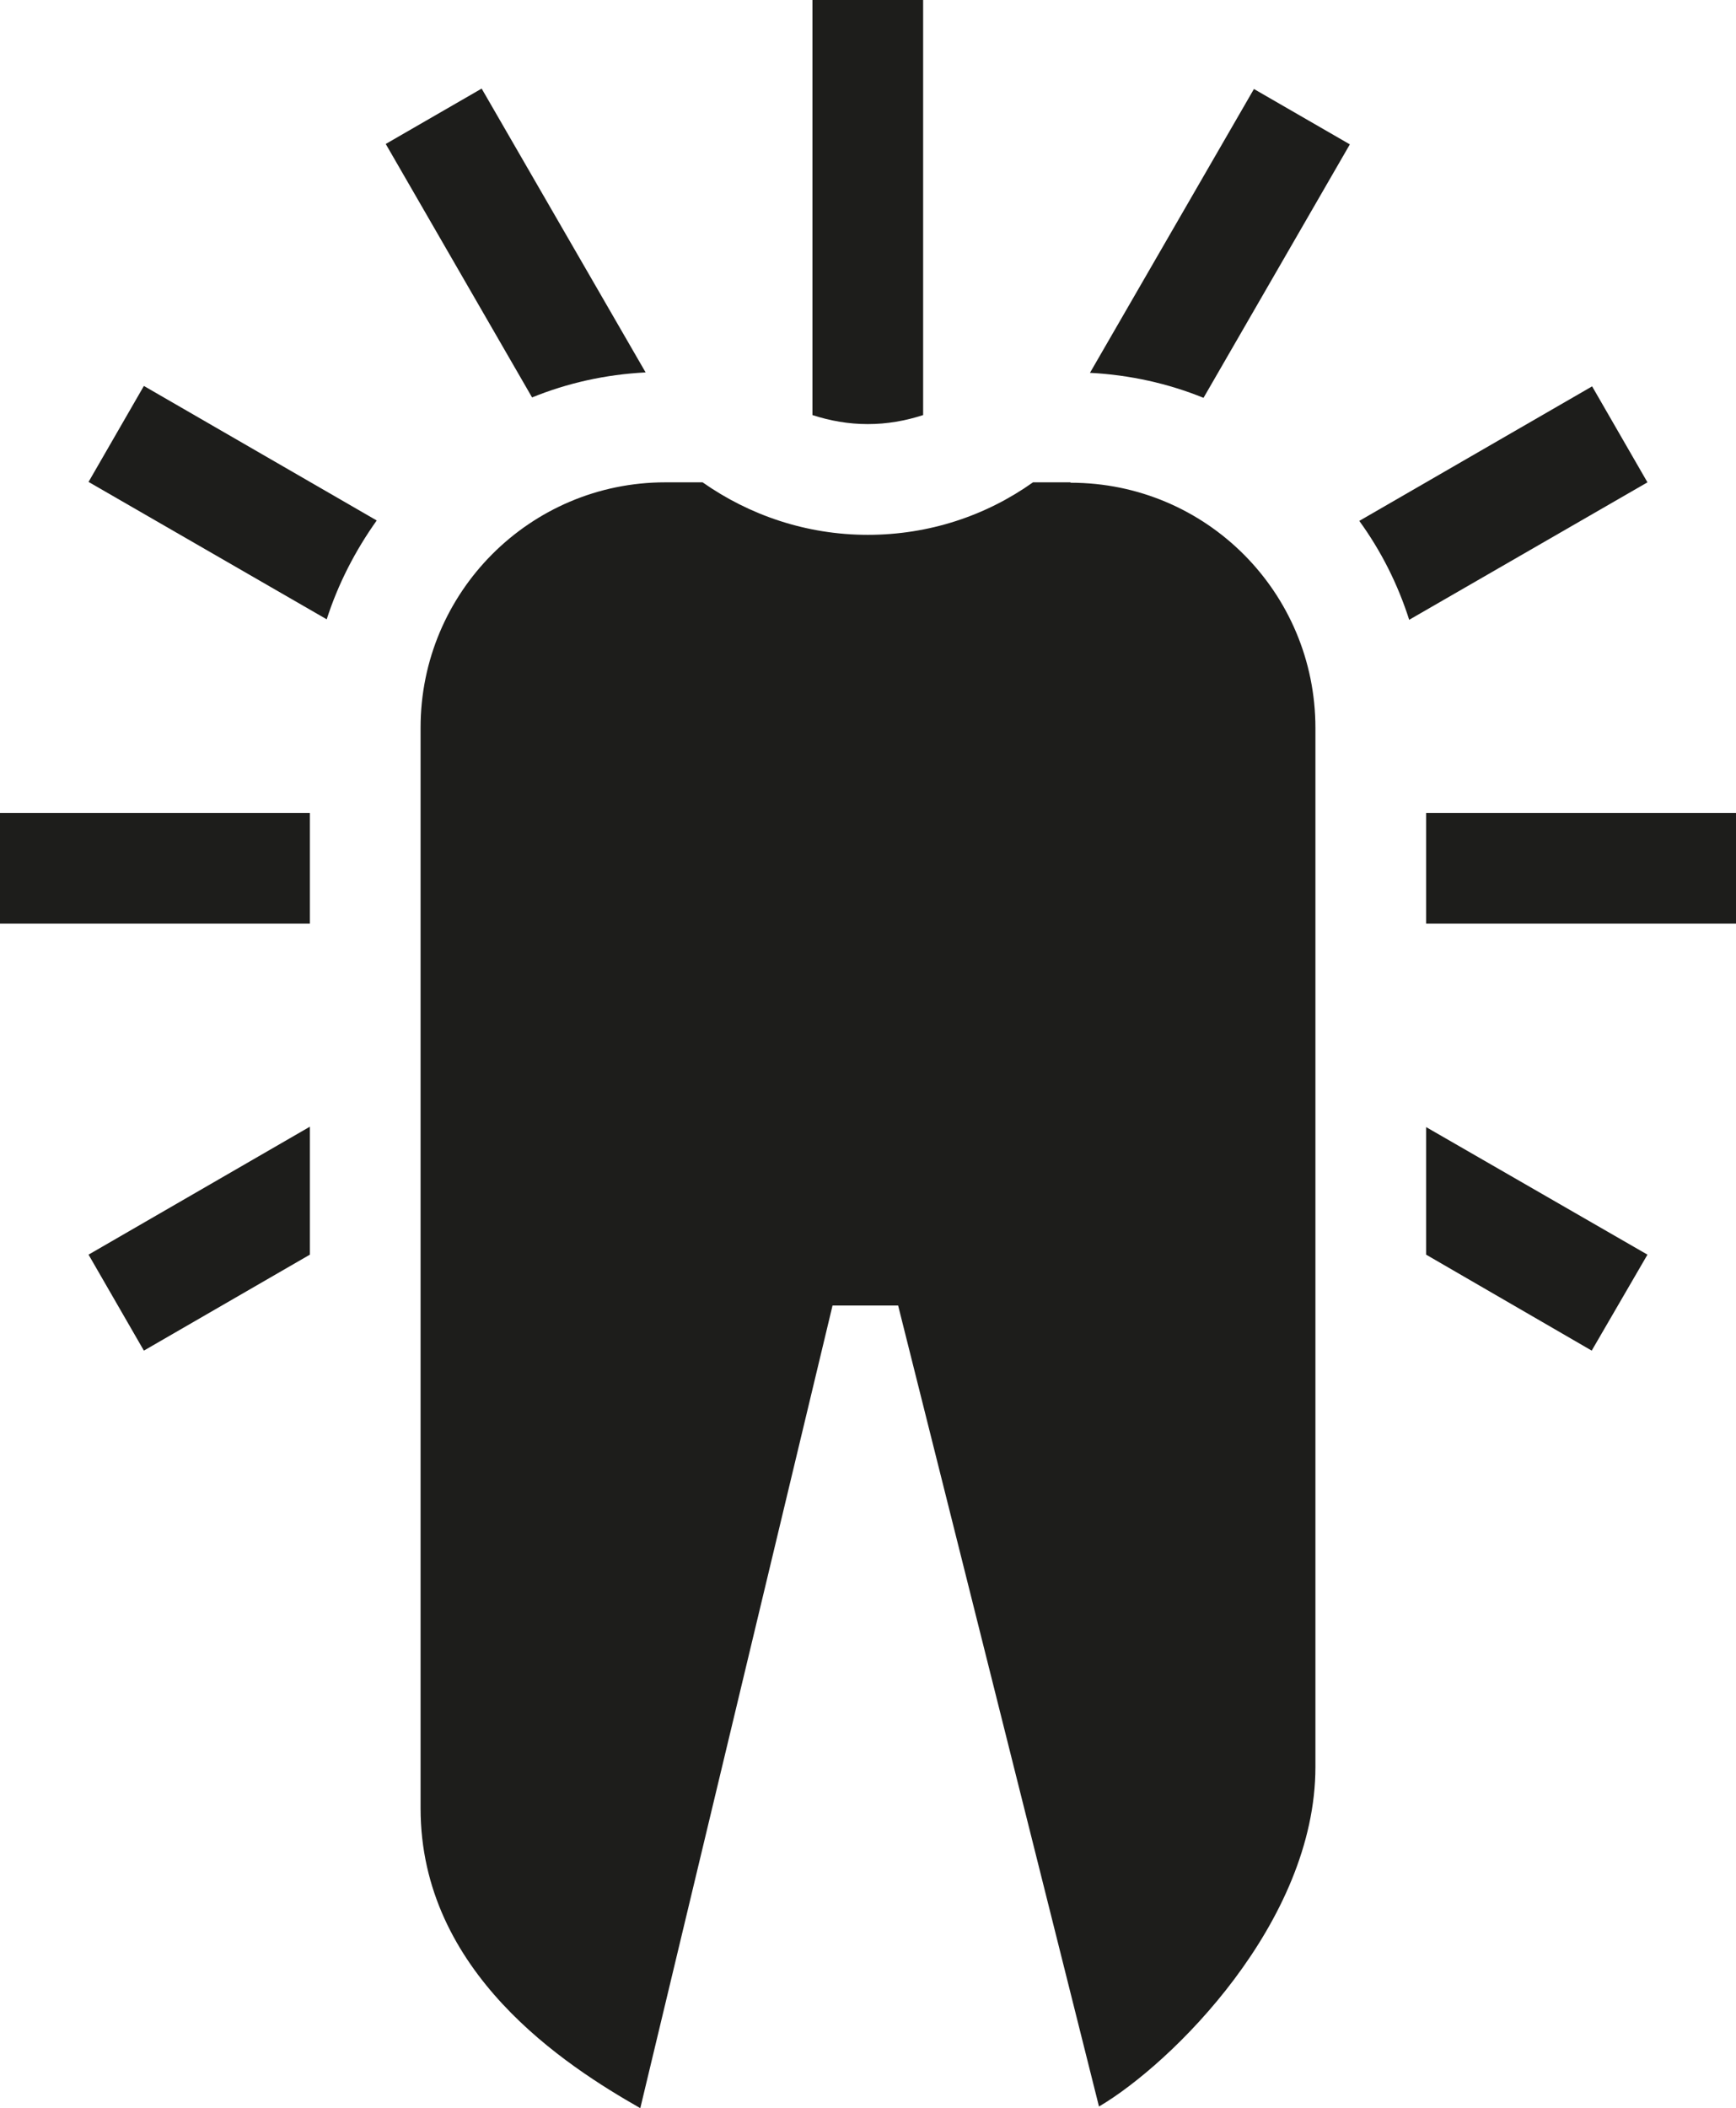
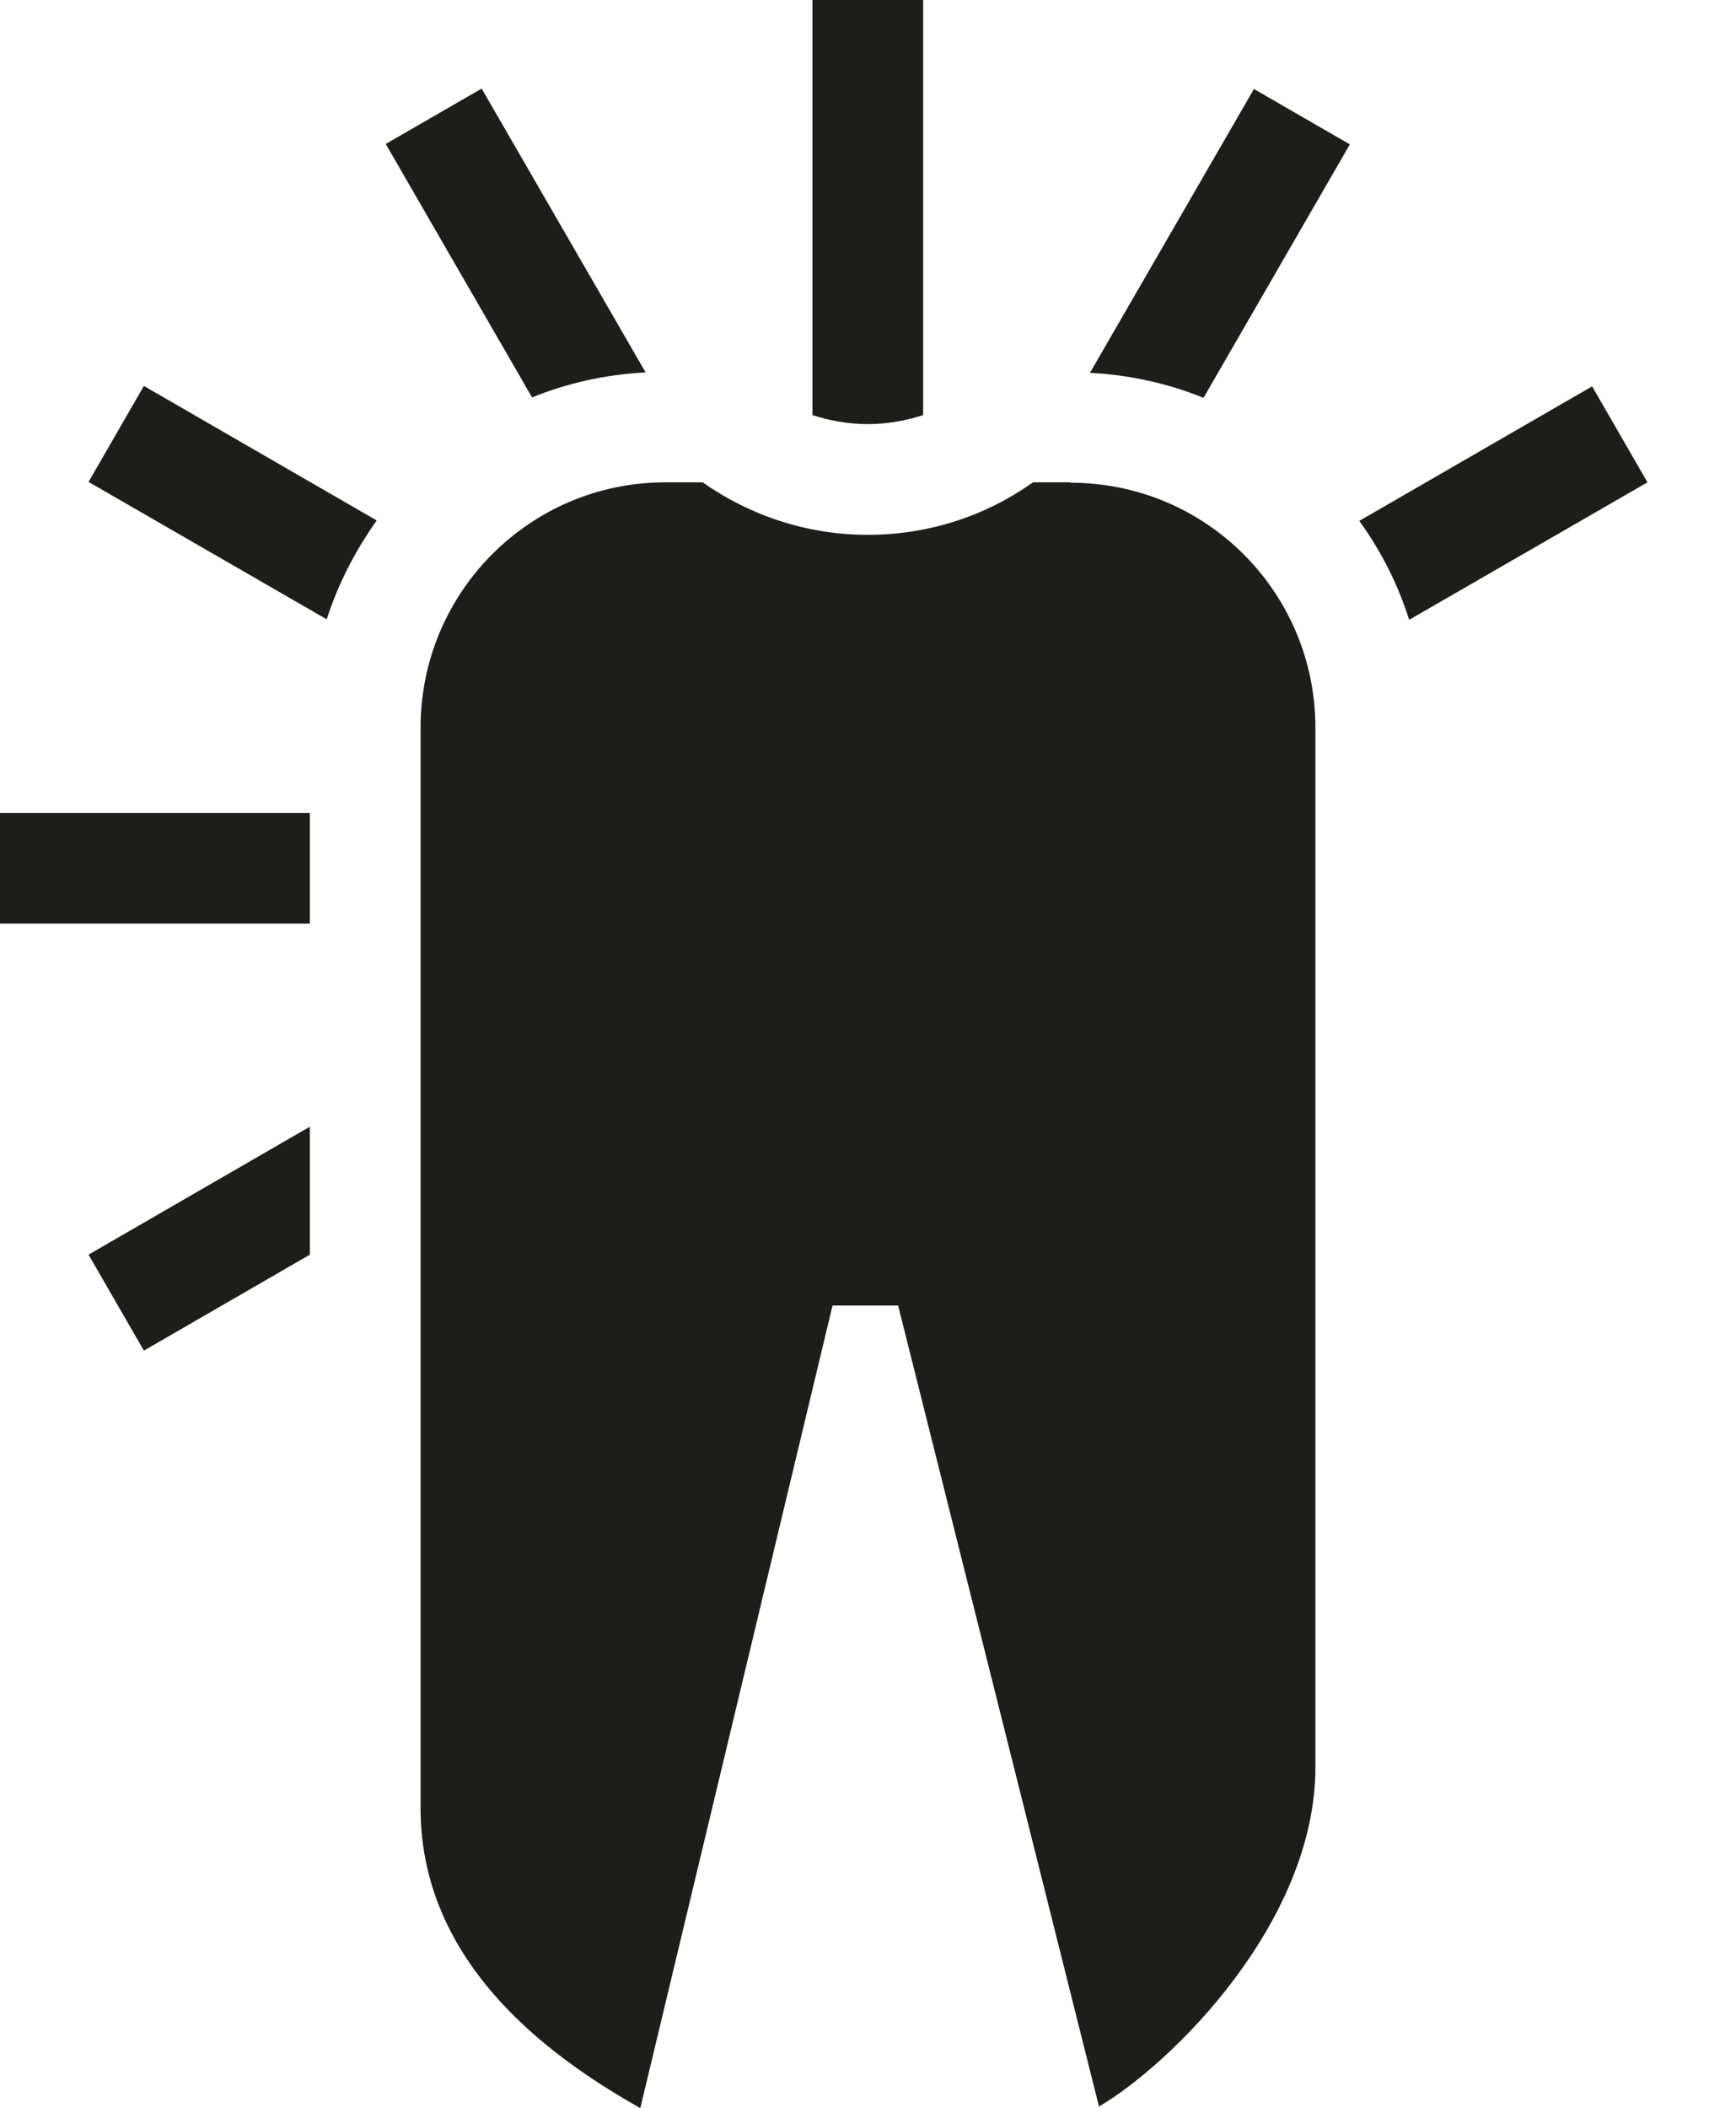
<svg xmlns="http://www.w3.org/2000/svg" id="uuid-4d4cea92-d98b-4568-9b2c-d7e7e010c317" viewBox="0 0 42.35 51.4">
  <path d="m26.11,11.76h-.91c-1.14.81-2.53,1.28-4.03,1.28s-2.89-.48-4.03-1.28h-.91c-3.3,0-5.97,2.68-5.97,5.98v26.35c0,4.01,3.55,6.28,5.36,7.31l4.69-19.57h1.6l4.9,19.53c1.77-1.04,5.28-4.49,5.28-8.28v-25.33c0-3.31-2.67-5.98-5.97-5.98Z" fill="#1d1d1b" />
  <path d="m15.75,9.08l-4-6.92-2.34,1.35,3.57,6.18c.86-.35,1.79-.56,2.77-.61Z" fill="#1d1d1b" />
  <path d="m29.36,9.7l3.57-6.18-2.34-1.35-4,6.92c.97.05,1.91.26,2.77.61Z" fill="#1d1d1b" />
  <path d="m21.17,10.34c.47,0,.92-.08,1.35-.22V0h-2.7v10.12c.43.14.88.22,1.35.22Z" fill="#1d1d1b" />
  <path d="m34.38,15.11l5.81-3.35-1.35-2.34-5.68,3.28c.53.73.94,1.54,1.22,2.42Z" fill="#1d1d1b" />
  <rect y="19.82" width="7.56" height="2.7" fill="#1d1d1b" />
  <path d="m9.19,12.69l-5.68-3.28-1.35,2.34,5.81,3.35c.28-.87.7-1.68,1.22-2.41Z" fill="#1d1d1b" />
-   <rect x="34.79" y="19.82" width="7.56" height="2.7" fill="#1d1d1b" />
-   <polygon points="34.79 30.59 38.83 32.93 40.19 30.59 34.79 27.48 34.79 30.59" fill="#1d1d1b" />
  <polygon points="7.56 27.47 2.16 30.59 3.51 32.93 7.56 30.59 7.56 27.47" fill="#1d1d1b" />
</svg>